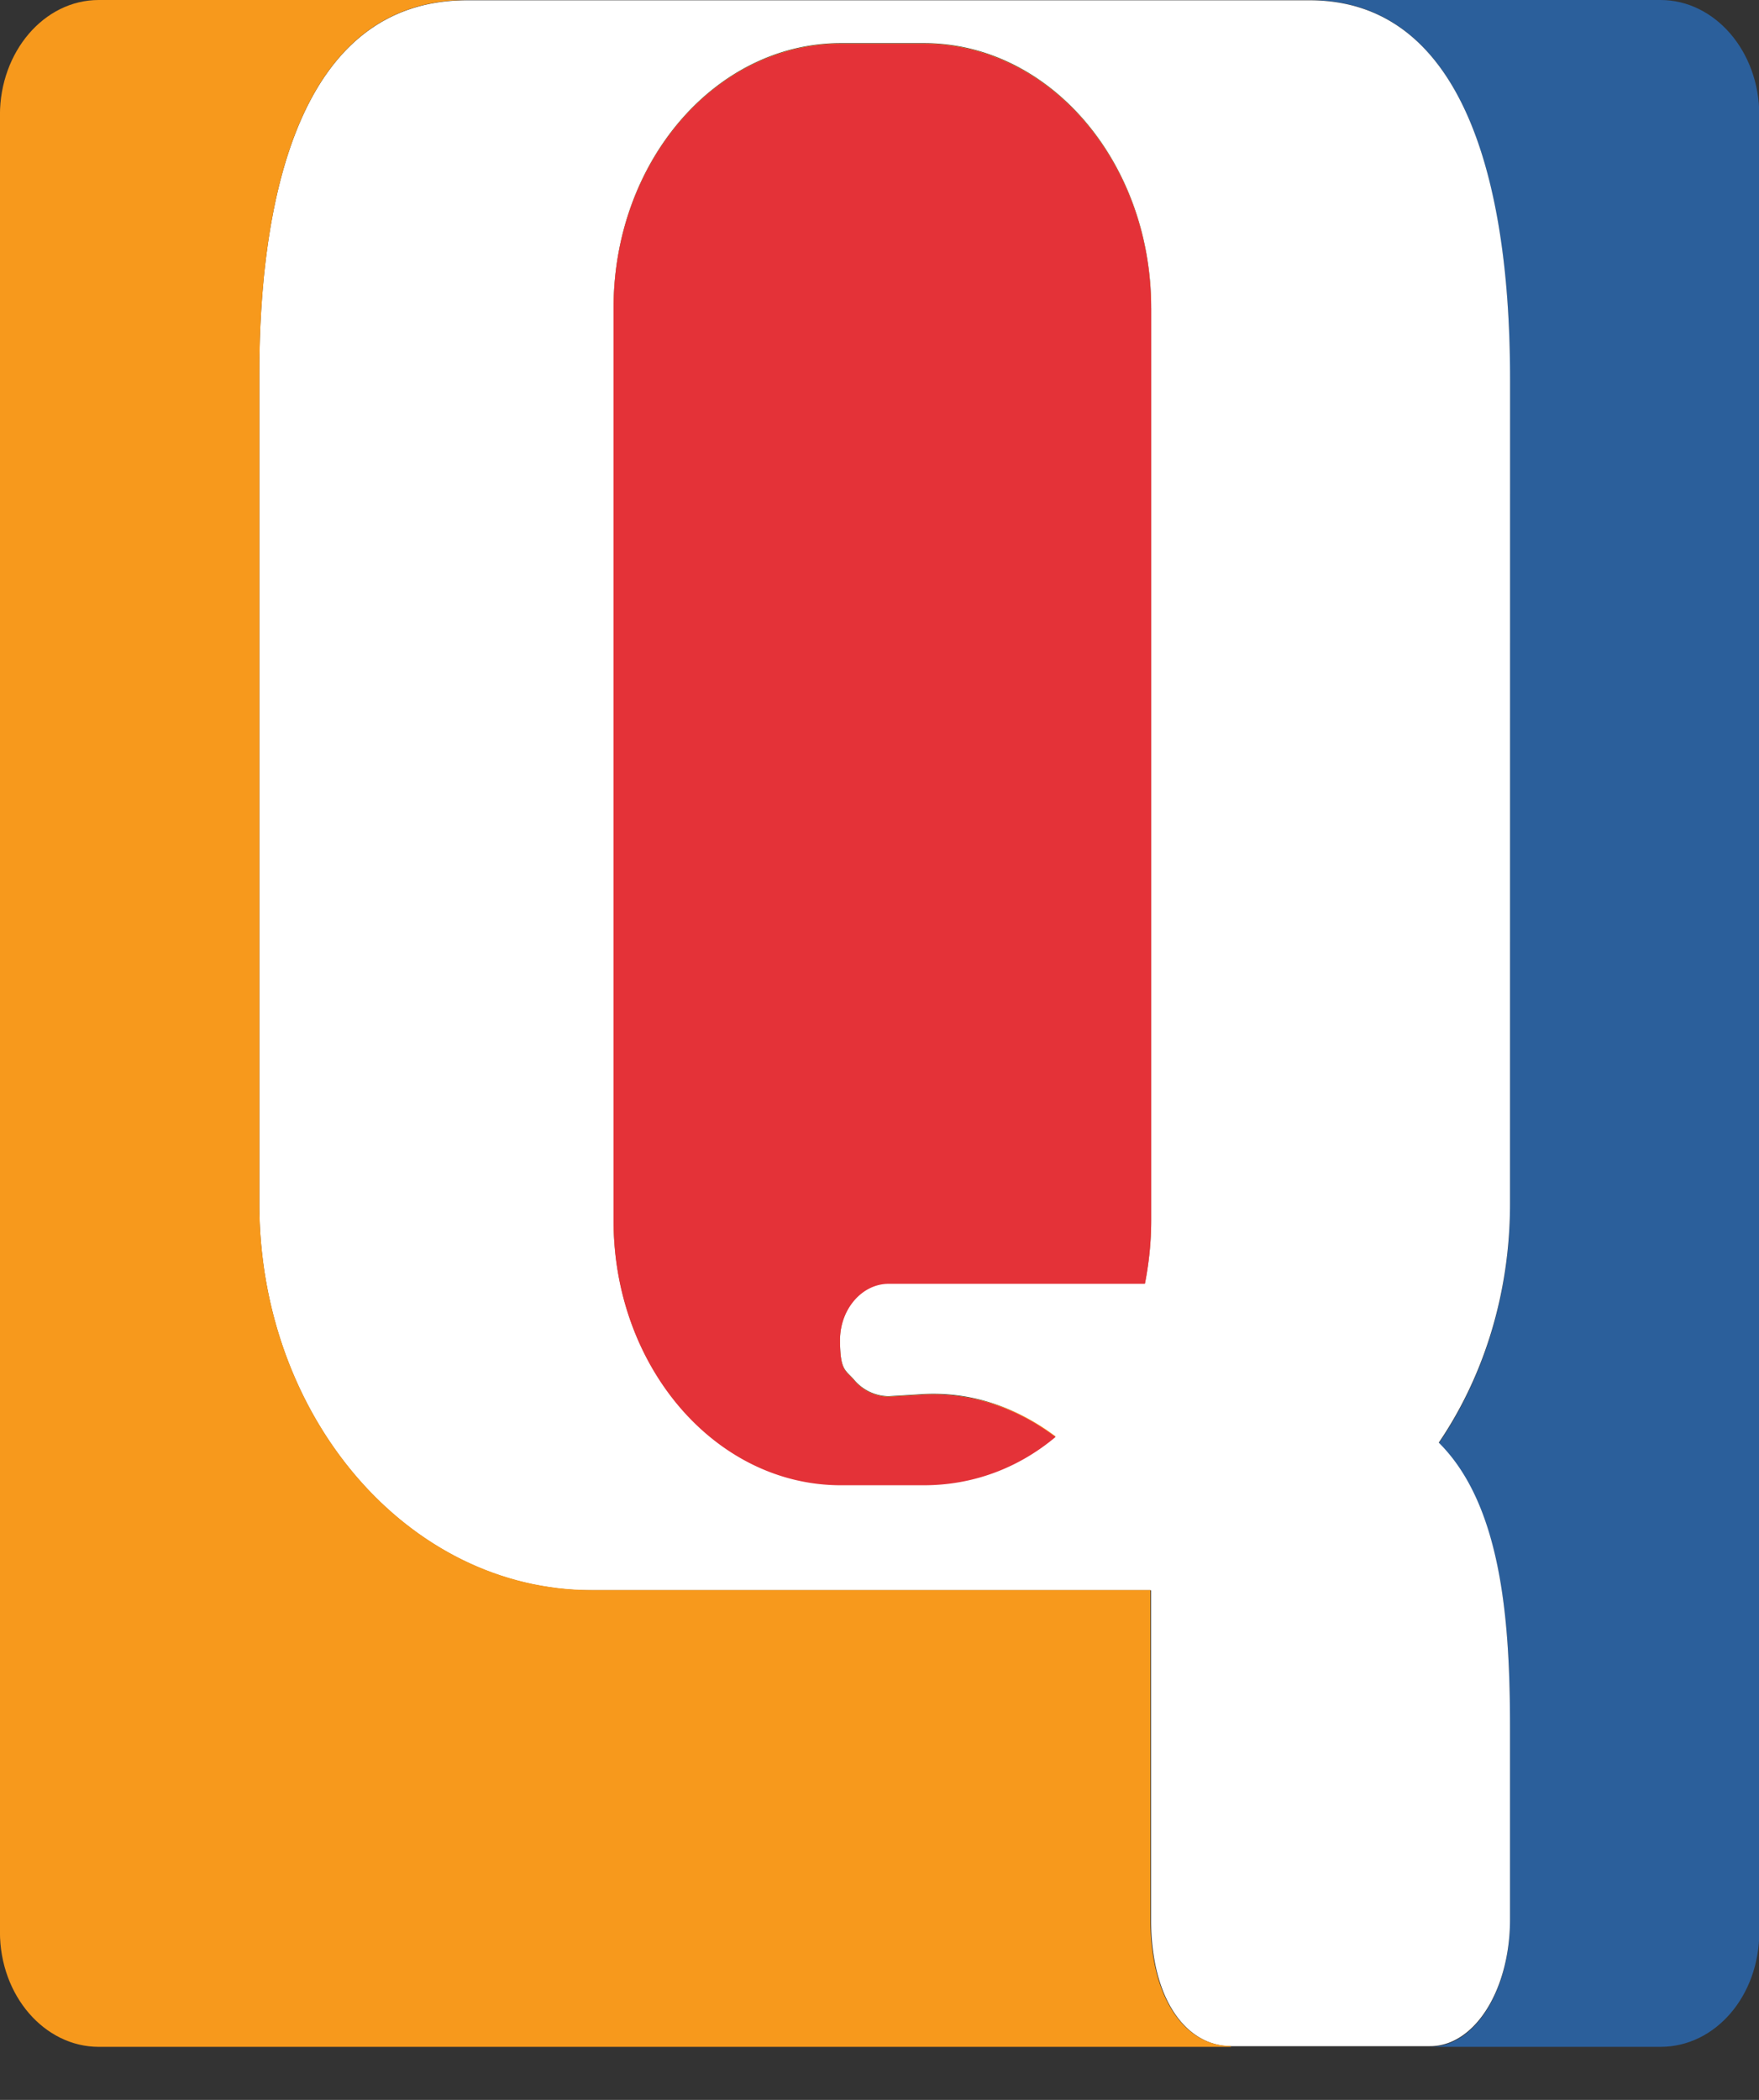
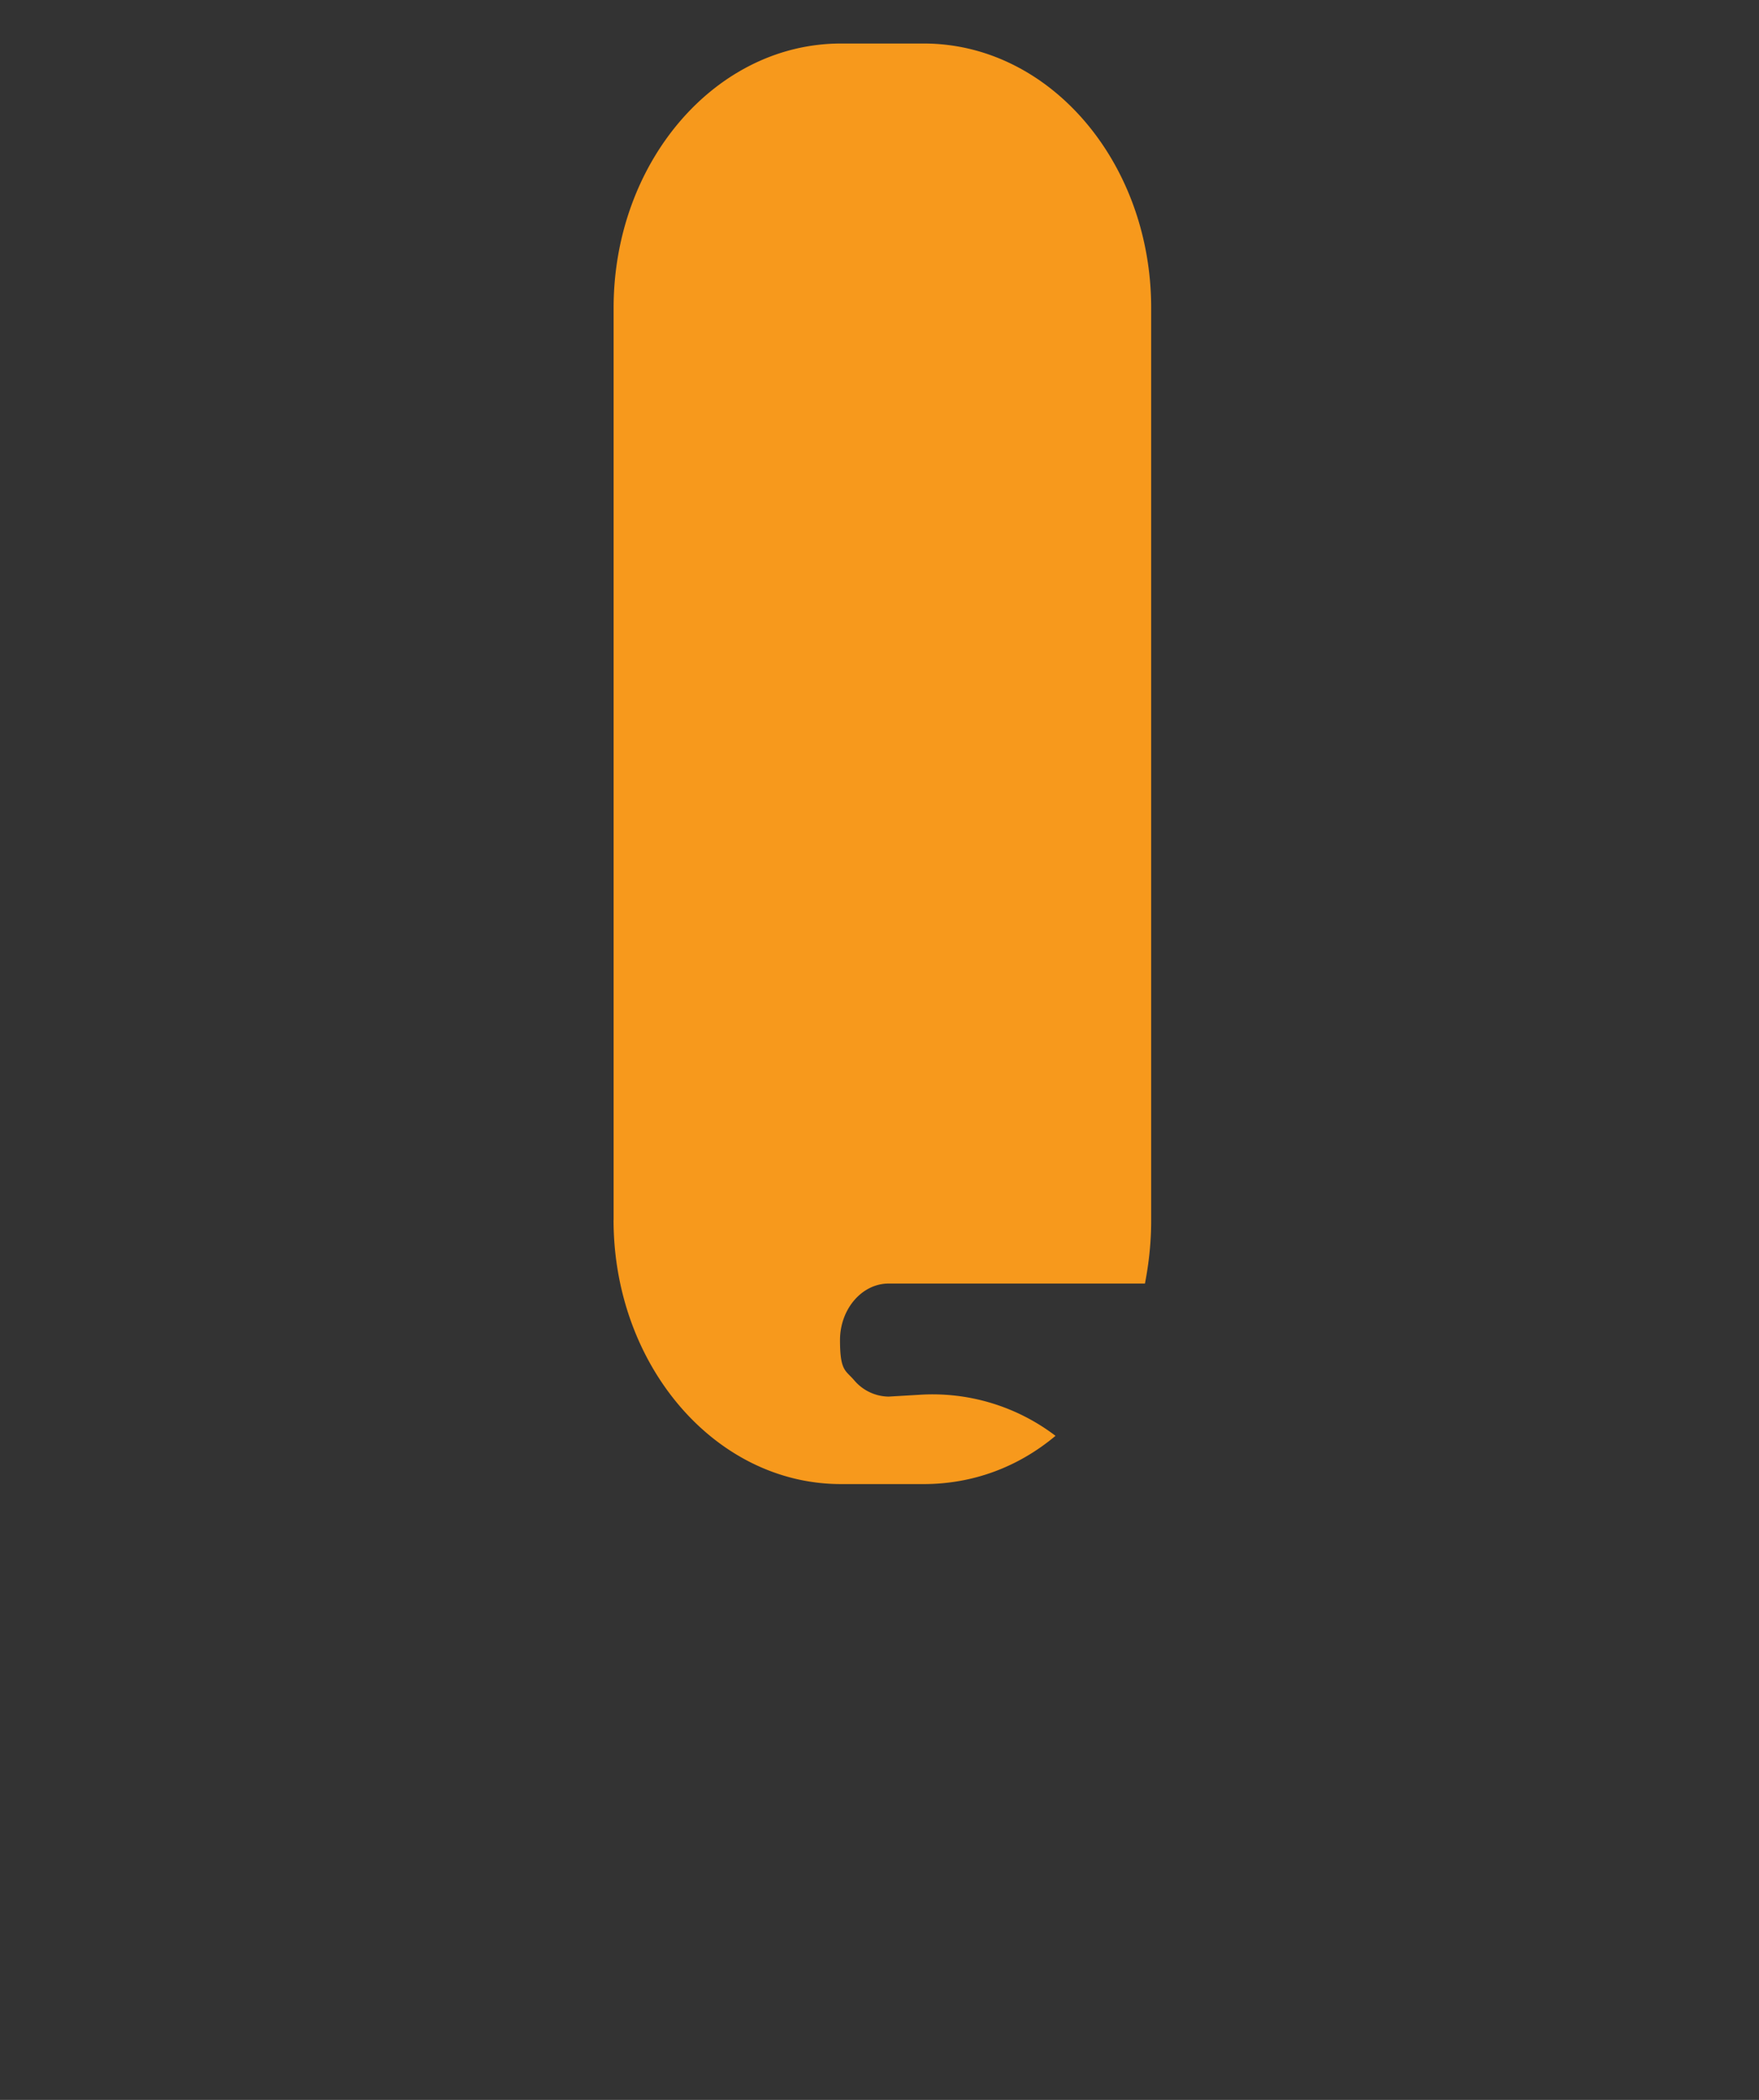
<svg xmlns="http://www.w3.org/2000/svg" width="31" height="37" viewBox="0 0 31 37" fill="none">
  <rect x="0" y="0" width="31" height="37" fill="#333333" stroke="none" />
  <path d="M10.814 21.507V5.427c0-2.57 1.795-4.66 4.005-4.66h1.464c2.21 0 4.005 2.09 4.005 4.66v16.08c0 .386-.041.755-.11 1.109H15.66c-.47 0-.856.45-.856.996s.097.53.249.707a.81.81 0 0 0 .607.289l.539-.032a3.58 3.58 0 0 1 2.403.723c-.65.546-1.45.85-2.32.85h-1.464c-2.21 0-4.005-2.088-4.005-4.658z" fill="#F7991C" />
-   <path d="M25.218 36.065h-.013c.787 0 1.408-.996 1.408-2.233V30.46c0-1.848-.138-3.92-1.256-5.029.787-1.156 1.256-2.618 1.256-4.209V6.747c0-1.8-.165-6.747-3.535-6.747h6.187c.953 0 1.74.9 1.74 2.024v32.017c0 1.125-.773 2.024-1.74 2.024z" fill="#2B5F9B" />
-   <path d="M26.613 6.735c0-1.799-.165-6.73-3.535-6.73H8.23c-2.97 0-3.66 3.534-3.66 6.586V21.21c0 3.759 2.624 6.811 5.856 6.811h9.86v5.8c0 1.43.636 2.232 1.41 2.232h3.508c.787 0 1.408-.996 1.408-2.233v-3.373c0-1.848-.138-3.92-1.256-5.028.787-1.157 1.256-2.619 1.256-4.21zm-10.33 19.423h-1.464c-2.21 0-4.005-2.089-4.005-4.66V5.419c0-2.57 1.795-4.659 4.005-4.659h1.464c2.21 0 4.005 2.089 4.005 4.66V21.5c0 .385-.041.755-.11 1.108H15.66c-.47 0-.856.45-.856.996s.097.53.249.707a.81.81 0 0 0 .607.29l.539-.033c.87-.064 1.699.21 2.403.74-.65.545-1.45.85-2.32.85" fill="#fff" />
-   <path d="M20.288 5.431v16.08c0 .386-.041.756-.11 1.11H15.66c-.47 0-.856.45-.856.995 0 .547.097.53.249.707a.81.81 0 0 0 .607.29l.539-.033c.87-.064 1.699.209 2.403.74-.65.545-1.45.85-2.32.85h-1.464c-2.21 0-4.005-2.088-4.005-4.658V5.432c0-2.571 1.795-4.66 4.005-4.66h1.464c2.21 0 4.005 2.089 4.005 4.66" fill="#E43238" />
-   <path d="M21.697 36.065H1.74c-.954 0-1.741-.9-1.741-2.024V2.024C0 .916.773 0 1.74 0h6.491c-2.97 0-3.66 3.534-3.66 6.587v14.618c0 3.76 2.624 6.812 5.856 6.812h9.847v5.8c0 1.429.635 2.232 1.409 2.232" fill="#F7991C" />
</svg>